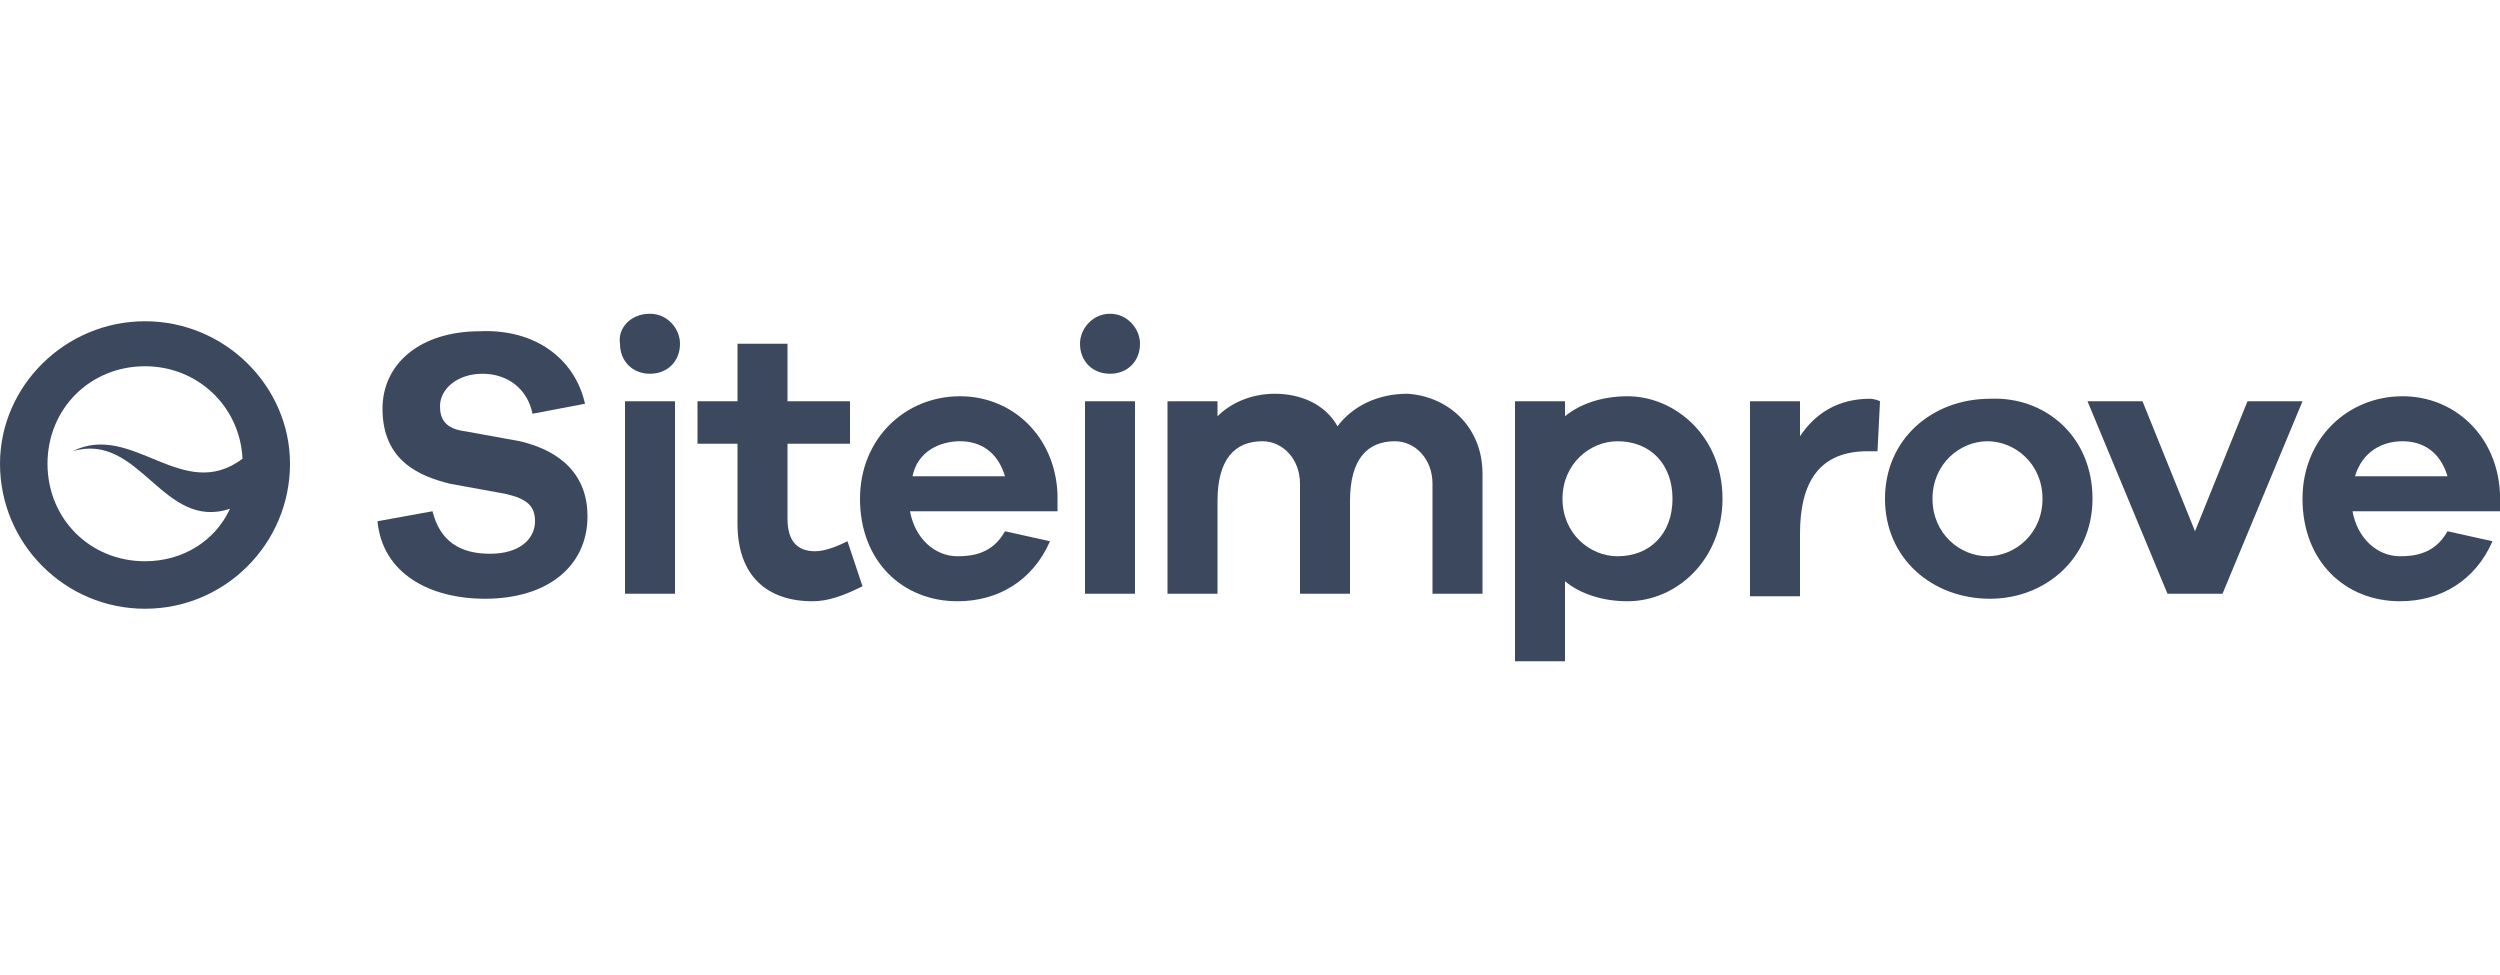
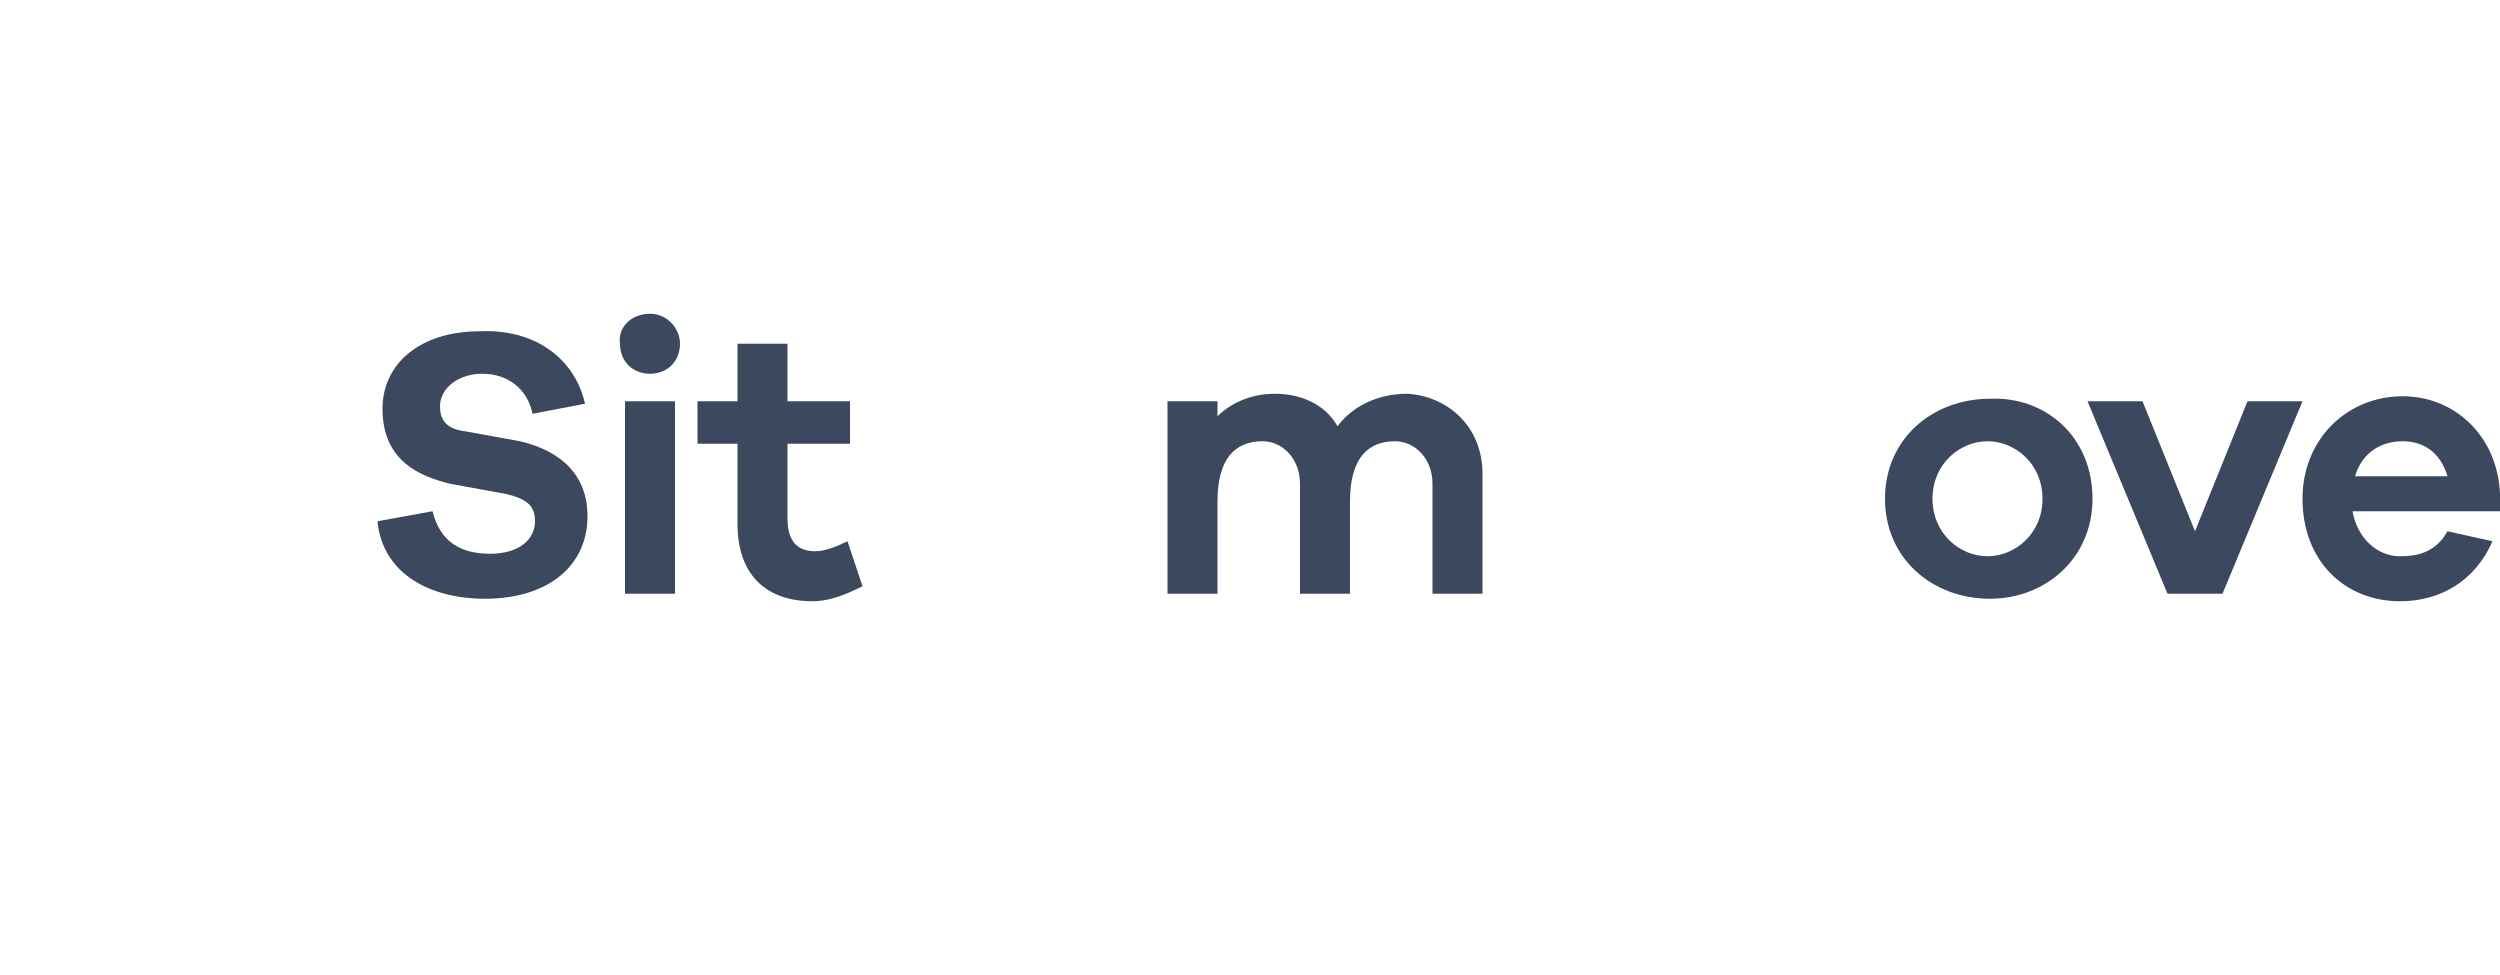
<svg xmlns="http://www.w3.org/2000/svg" version="1.1" id="Layer_1" x="0px" y="0px" viewBox="0 0 100 13.9" width="100" height="39" style="enable-background:new 0 0 100 13.9;" xml:space="preserve">
  <style type="text/css">
	.st0{fill:#3C485E;}
</style>
  <g>
-     <path class="st0" d="M5.8,0.3C2.6,0.3,0,2.9,0,6c0,3.2,2.6,5.8,5.8,5.8s5.8-2.6,5.8-5.8C11.6,2.9,9,0.3,5.8,0.3z M5.8,9.9   C3.6,9.9,1.9,8.2,1.9,6s1.7-3.9,3.9-3.9c2.1,0,3.8,1.6,3.9,3.7C7.3,7.6,5.3,4.3,2.9,5.5c2.7-0.8,3.6,3.2,6.3,2.3   C8.6,9.1,7.3,9.9,5.8,9.9z" />
    <g>
      <path class="st0" d="M23.4,3.6L21.3,4c-0.2-1-1-1.6-2-1.6S17.6,3,17.6,3.7c0,0.5,0.2,0.9,1,1l2.2,0.4c1.7,0.4,2.7,1.4,2.7,3    c0,2-1.6,3.3-4.1,3.3c-2.2,0-4.1-1-4.3-3.1l2.2-0.4c0.3,1.2,1.1,1.7,2.3,1.7c1.2,0,1.8-0.6,1.8-1.3c0-0.6-0.3-0.9-1.2-1.1L18,6.8    c-1.2-0.3-2.7-0.9-2.7-3c0-1.8,1.5-3.1,3.9-3.1C21.4,0.6,23,1.8,23.4,3.6z" />
      <path class="st0" d="M27.2,1.2c0,0.7-0.5,1.2-1.2,1.2s-1.2-0.5-1.2-1.2C24.7,0.6,25.2,0,26,0C26.7,0,27.2,0.6,27.2,1.2z M25,11.2    V3.5h2v7.7H25z" />
      <path class="st0" d="M34.5,10.9c-0.8,0.4-1.4,0.6-2,0.6c-1.8,0-3-1-3-3.1V5.2h-1.6V3.5h1.6V1.2h2v2.3H34v1.7h-2.5v3    c0,0.9,0.4,1.3,1.1,1.3c0.4,0,0.9-0.2,1.3-0.4L34.5,10.9z" />
-       <path class="st0" d="M42.3,7.9h-5.9c0.2,1.1,1,1.8,1.9,1.8c0.6,0,1.4-0.1,1.9-1L42,9.1c-0.7,1.6-2.1,2.4-3.7,2.4    c-2.2,0-3.9-1.6-3.9-4.1c0-2.4,1.8-4.1,4-4.1c2.1,0,3.8,1.6,3.9,3.9V7.9z M36.5,6.5h3.7c-0.3-1-1-1.4-1.8-1.4    C37.6,5.1,36.7,5.5,36.5,6.5z" />
-       <path class="st0" d="M45.6,1.2c0,0.7-0.5,1.2-1.2,1.2s-1.2-0.5-1.2-1.2c0-0.6,0.5-1.2,1.2-1.2S45.6,0.6,45.6,1.2z M43.4,11.2V3.5    h2v7.7H43.4z" />
      <path class="st0" d="M59.3,6.4v4.8h-2V6.8c0-1-0.7-1.7-1.5-1.7c-1.1,0-1.8,0.7-1.8,2.4v3.7h-2V6.8c0-1-0.7-1.7-1.5-1.7    c-1.1,0-1.8,0.7-1.8,2.4v3.7h-2V3.5h2v0.6C49.2,3.6,50,3.2,51,3.2s2,0.4,2.5,1.3c0.6-0.8,1.6-1.3,2.8-1.3    C57.9,3.3,59.3,4.5,59.3,6.4z" />
-       <path class="st0" d="M68.9,7.4c0,2.4-1.8,4.1-3.8,4.1c-1,0-1.9-0.3-2.5-0.8v3.2h-2V3.5h2v0.6c0.6-0.5,1.5-0.8,2.5-0.8    C67,3.3,68.9,4.9,68.9,7.4z M66.9,7.4c0-1.4-0.9-2.3-2.2-2.3c-1.1,0-2.2,0.9-2.2,2.3s1.1,2.3,2.2,2.3C66,9.7,66.9,8.8,66.9,7.4z" />
-       <path class="st0" d="M75.2,3.5l-0.1,2h-0.4c-1.9,0-2.7,1.2-2.7,3.3v2.5h-2V3.5h2v1.4c0.6-0.9,1.5-1.5,2.8-1.5    C74.8,3.4,75,3.4,75.2,3.5z" />
      <path class="st0" d="M83.7,7.4c0,2.4-1.9,4-4.1,4c-2.3,0-4.2-1.6-4.2-4s1.9-4,4.2-4C81.8,3.3,83.7,4.9,83.7,7.4z M81.7,7.4    c0-1.4-1.1-2.3-2.2-2.3S77.3,6,77.3,7.4s1.1,2.3,2.2,2.3C80.6,9.7,81.7,8.8,81.7,7.4z" />
      <path class="st0" d="M88.9,11.2h-2.2l-3.2-7.7h2.2l2.1,5.2l2.1-5.2h2.2L88.9,11.2z" />
      <path class="st0" d="M100,7.9h-5.9c0.2,1.1,1,1.8,1.9,1.8c0.6,0,1.4-0.1,1.9-1l1.8,0.4c-0.7,1.6-2.1,2.4-3.7,2.4    c-2.2,0-3.9-1.6-3.9-4.1c0-2.4,1.8-4.1,4-4.1c2.1,0,3.8,1.6,3.9,3.9C100,7.2,100,7.9,100,7.9z M94.2,6.5h3.7c-0.3-1-1-1.4-1.8-1.4    C95.3,5.1,94.5,5.5,94.2,6.5z" />
    </g>
  </g>
</svg>